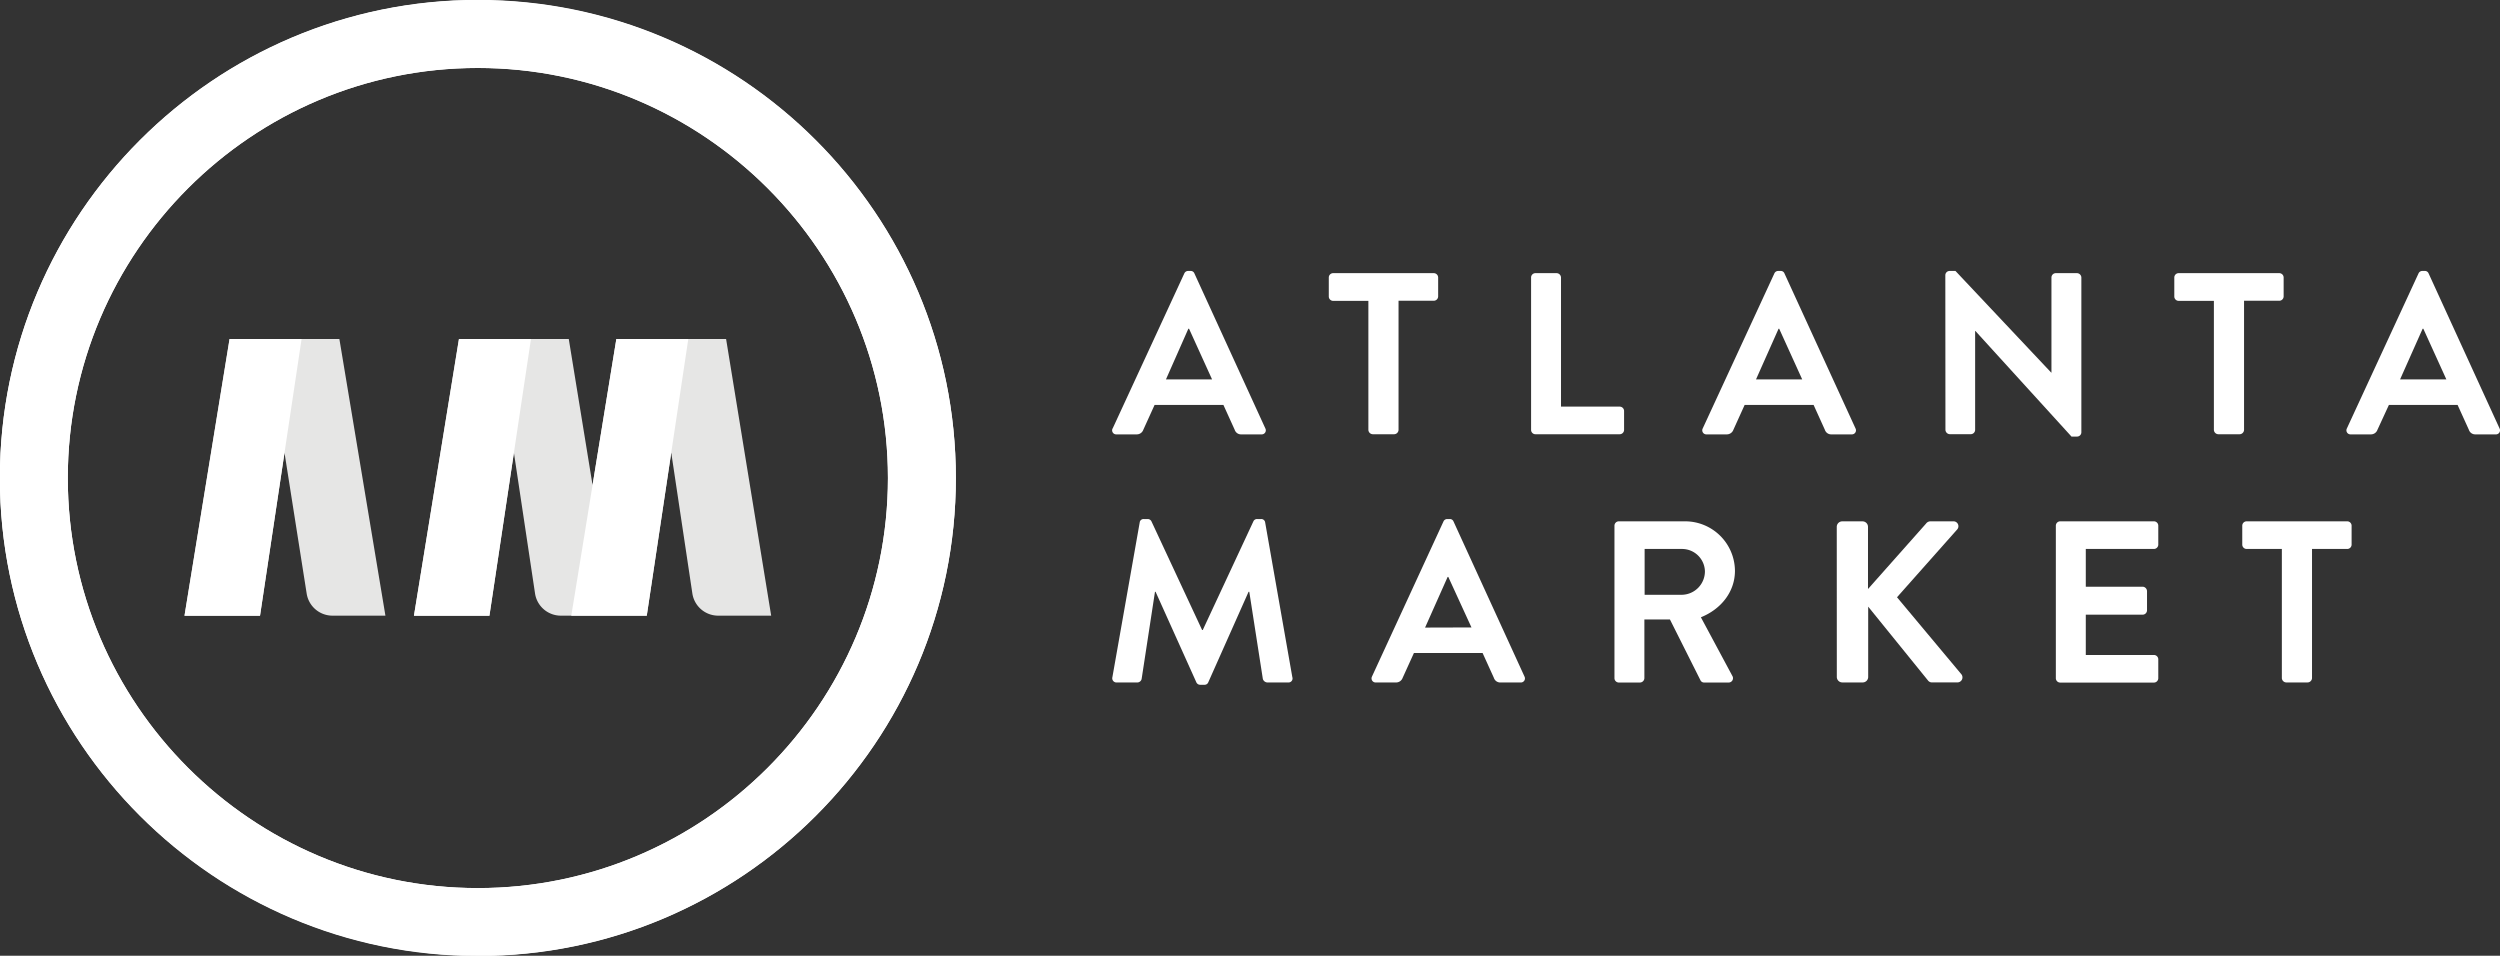
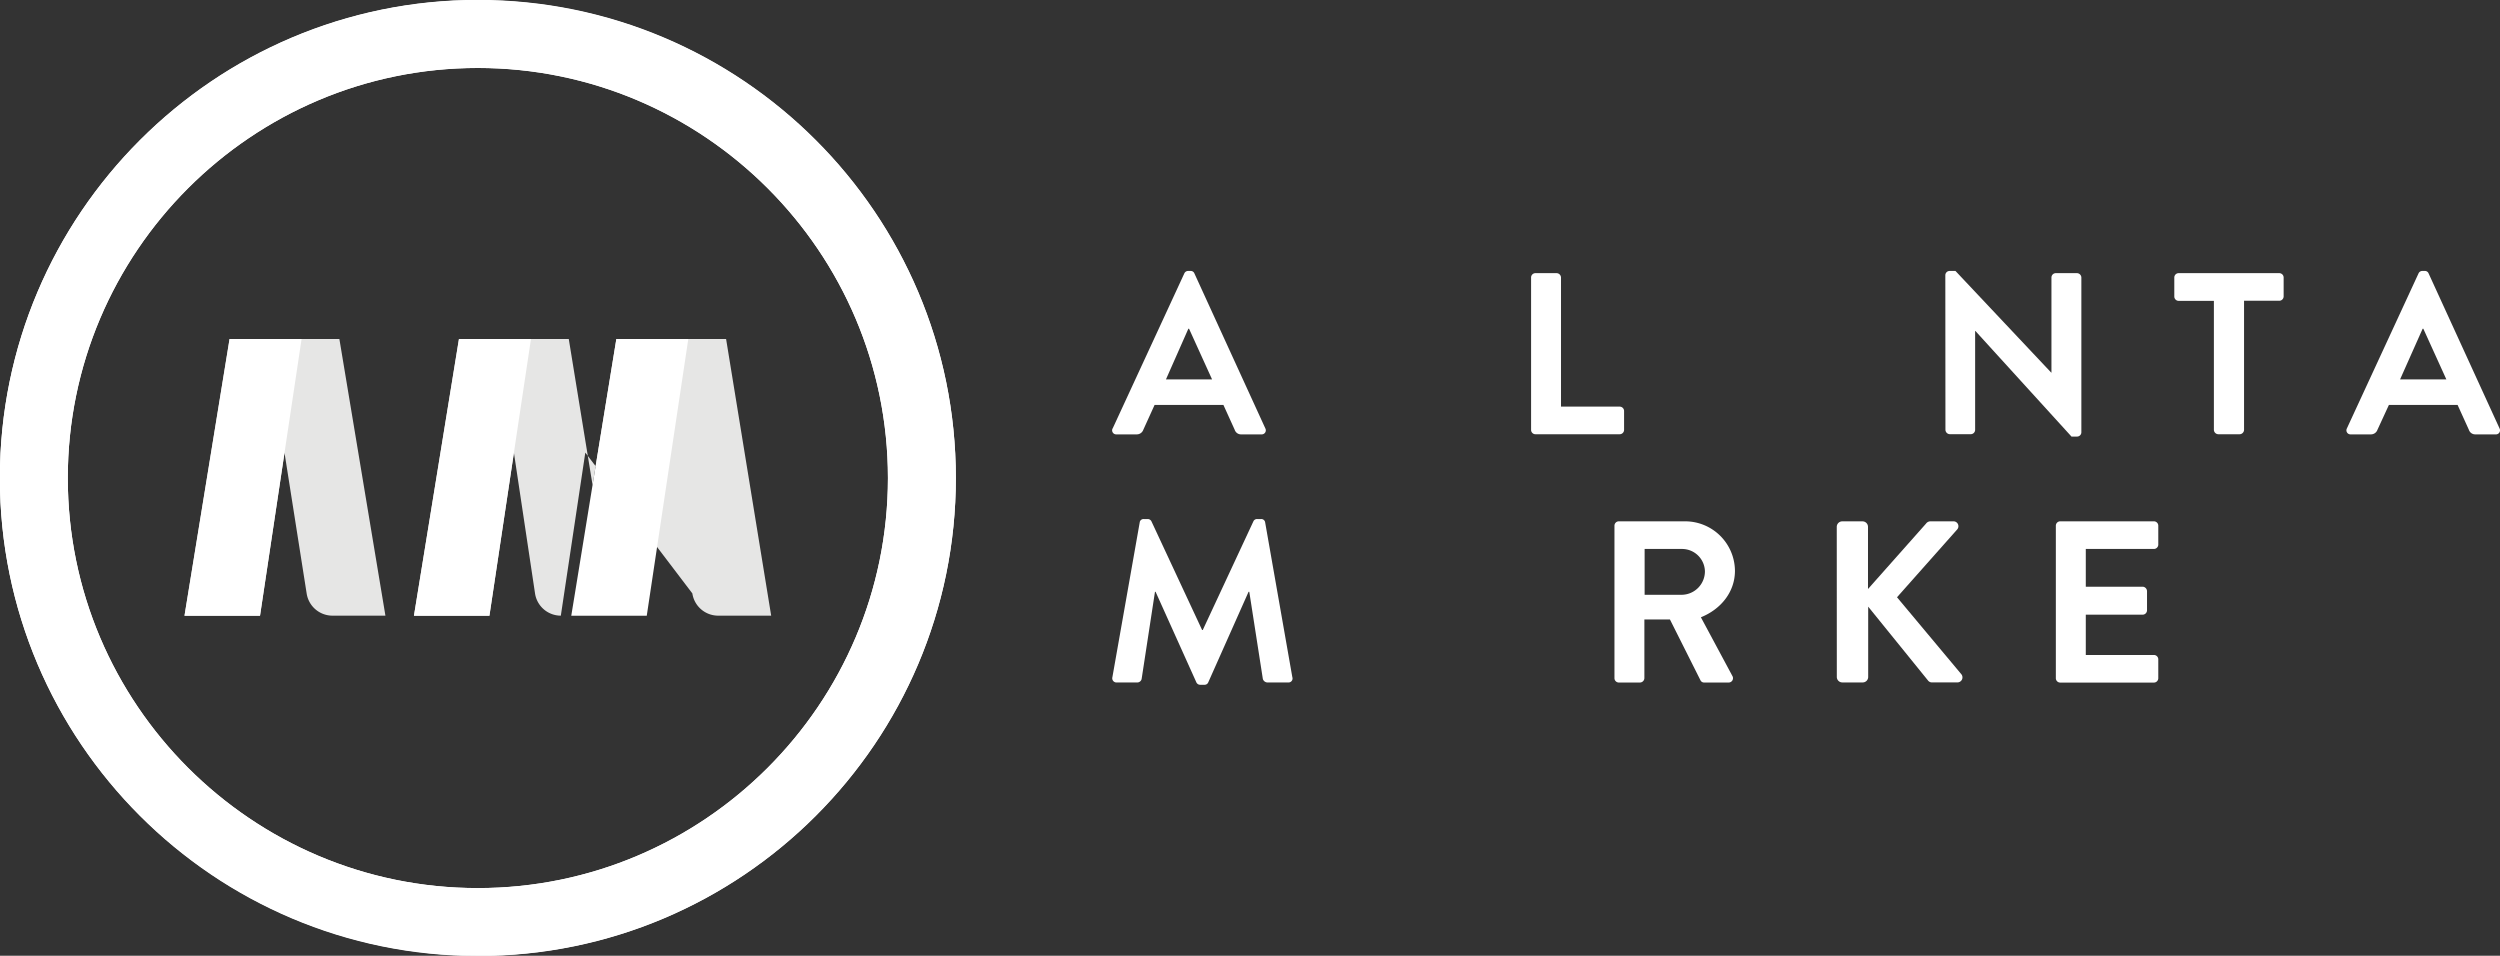
<svg xmlns="http://www.w3.org/2000/svg" id="Layer_1" data-name="Layer 1" viewBox="0 0 910.04 347.91">
  <rect x="0" y="0" width="910.04" height="347.91" fill="#333333" stroke="none" />
  <defs>
    <style>.cls-100{fill:#fff;}.cls-200{fill:#e6e6e5;}</style>
  </defs>
  <path class="cls-100" d="M409.61,155.92l26.06-56.39a1.51,1.51,0,0,1,1.43-.92h.83a1.43,1.43,0,0,1,1.43.92l25.81,56.39a1.48,1.48,0,0,1-1.43,2.18h-7.29a2.41,2.41,0,0,1-2.43-1.67l-4.11-9.05H424.86l-4.11,9.05a2.51,2.51,0,0,1-2.43,1.67H411a1.48,1.48,0,0,1-1.42-2.18m36.2-17.84-8.38-18.44h-.25L429,138.08Z" transform="translate(-4.57 0.02)" />
-   <path class="cls-100" d="M502.68,109.5H489.87a1.59,1.59,0,0,1-1.6-1.59V101a1.59,1.59,0,0,1,1.6-1.59h36.61a1.6,1.6,0,0,1,1.6,1.59v6.87a1.6,1.6,0,0,1-1.6,1.59H513.66v47a1.64,1.64,0,0,1-1.59,1.59h-7.8a1.65,1.65,0,0,1-1.59-1.59Z" transform="translate(-4.57 0.02)" />
  <path class="cls-100" d="M561.91,101a1.58,1.58,0,0,1,1.59-1.59h7.71A1.64,1.64,0,0,1,572.8,101v47h21.37a1.59,1.59,0,0,1,1.59,1.59v6.87a1.59,1.59,0,0,1-1.59,1.59H563.5a1.58,1.58,0,0,1-1.59-1.59Z" transform="translate(-4.57 0.02)" />
-   <path class="cls-100" d="M624.4,155.92l26.06-56.39a1.51,1.51,0,0,1,1.43-.92h.83a1.43,1.43,0,0,1,1.43.92L680,155.92a1.48,1.48,0,0,1-1.42,2.18h-7.3a2.41,2.41,0,0,1-2.43-1.67l-4.1-9.05H639.65l-4.1,9.05a2.54,2.54,0,0,1-2.44,1.67h-7.29a1.48,1.48,0,0,1-1.42-2.18m36.2-17.84-8.38-18.44H652l-8.21,18.44Z" transform="translate(-4.57 0.02)" />
  <path class="cls-100" d="M712.7,100.12a1.57,1.57,0,0,1,1.59-1.51h2.1l34.85,37h.09V101a1.59,1.59,0,0,1,1.59-1.59h7.71a1.64,1.64,0,0,1,1.59,1.59v56.39a1.57,1.57,0,0,1-1.59,1.51h-2l-35-38.46h-.08v36a1.59,1.59,0,0,1-1.59,1.59h-7.63a1.64,1.64,0,0,1-1.59-1.59Z" transform="translate(-4.57 0.02)" />
  <path class="cls-100" d="M810.46,109.5H797.64a1.59,1.59,0,0,1-1.59-1.59V101a1.59,1.59,0,0,1,1.59-1.59h36.62a1.59,1.59,0,0,1,1.59,1.59v6.87a1.59,1.59,0,0,1-1.59,1.59H821.44v47a1.64,1.64,0,0,1-1.59,1.59h-7.8a1.65,1.65,0,0,1-1.59-1.59Z" transform="translate(-4.57 0.02)" />
  <path class="cls-100" d="M858.88,155.92l26.06-56.39a1.51,1.51,0,0,1,1.43-.92h.83a1.44,1.44,0,0,1,1.43.92l25.81,56.39A1.48,1.48,0,0,1,913,158.1h-7.29a2.42,2.42,0,0,1-2.43-1.67l-4.11-9.05h-25L870,156.43a2.51,2.51,0,0,1-2.43,1.67H860.3a1.48,1.48,0,0,1-1.42-2.18m36.2-17.84-8.38-18.44h-.25l-8.21,18.44Z" transform="translate(-4.57 0.02)" />
  <path class="cls-100" d="M419.44,190.17a1.4,1.4,0,0,1,1.5-1.25h1.35a1.52,1.52,0,0,1,1.42.83l18.44,39.55h.25l18.43-39.55a1.44,1.44,0,0,1,1.43-.83h1.34a1.42,1.42,0,0,1,1.51,1.25L475,246.48a1.46,1.46,0,0,1-1.51,1.93h-7.63a1.82,1.82,0,0,1-1.59-1.26l-4.94-31.75h-.26l-14.66,32.93a1.43,1.43,0,0,1-1.43.92h-1.5a1.51,1.51,0,0,1-1.43-.92L425.22,215.4H425l-4.86,31.75a1.63,1.63,0,0,1-1.51,1.26h-7.54a1.53,1.53,0,0,1-1.59-1.93Z" transform="translate(-4.57 0.02)" />
-   <path class="cls-100" d="M504,246.23,530,189.84a1.49,1.49,0,0,1,1.43-.92h.83a1.42,1.42,0,0,1,1.43.92l25.81,56.39a1.48,1.48,0,0,1-1.43,2.18H550.8a2.41,2.41,0,0,1-2.43-1.67l-4.11-9.05h-25l-4.11,9.05a2.53,2.53,0,0,1-2.43,1.67h-7.29a1.48,1.48,0,0,1-1.42-2.18m36.2-17.85L531.78,210h-.25l-8.21,18.43Z" transform="translate(-4.57 0.02)" />
  <path class="cls-100" d="M592.26,191.34a1.59,1.59,0,0,1,1.59-1.59h24a18.15,18.15,0,0,1,18.27,18c0,7.71-5.11,14-12.4,16.93L635.16,246a1.58,1.58,0,0,1-1.42,2.43h-8.8a1.45,1.45,0,0,1-1.34-.75l-11.15-22.21h-9.3v21.37a1.64,1.64,0,0,1-1.59,1.59h-7.71a1.59,1.59,0,0,1-1.59-1.59Zm24.64,25.15a8.54,8.54,0,0,0,8.29-8.55,8.34,8.34,0,0,0-8.29-8.13H603.24v16.68Z" transform="translate(-4.57 0.02)" />
  <path class="cls-100" d="M673.18,191.76a2,2,0,0,1,2-2h7.37a2,2,0,0,1,2,2v22.63l21.12-23.8a2,2,0,0,1,1.59-.84h8.38a1.78,1.78,0,0,1,1.34,3l-21.87,24.64,23.46,28.07a1.83,1.83,0,0,1-1.51,2.93H708a1.83,1.83,0,0,1-1.51-.58l-21.87-27V246.4a2,2,0,0,1-2,2H675.2a2,2,0,0,1-2-2Z" transform="translate(-4.57 0.02)" />
  <path class="cls-100" d="M752.93,191.34a1.59,1.59,0,0,1,1.59-1.59h34.11a1.59,1.59,0,0,1,1.59,1.59v6.88a1.59,1.59,0,0,1-1.59,1.59h-24.8v13.74h20.69a1.66,1.66,0,0,1,1.6,1.59v7a1.6,1.6,0,0,1-1.6,1.59H763.83v14.67h24.8a1.59,1.59,0,0,1,1.59,1.59v6.87a1.59,1.59,0,0,1-1.59,1.59H754.52a1.59,1.59,0,0,1-1.59-1.59Z" transform="translate(-4.57 0.02)" />
-   <path class="cls-100" d="M835.2,199.81H822.38a1.59,1.59,0,0,1-1.59-1.59v-6.88a1.59,1.59,0,0,1,1.59-1.59H859a1.59,1.59,0,0,1,1.59,1.59v6.88a1.59,1.59,0,0,1-1.59,1.59H846.18v47a1.64,1.64,0,0,1-1.59,1.59h-7.8a1.65,1.65,0,0,1-1.59-1.59Z" transform="translate(-4.57 0.02)" />
  <path class="cls-100" d="M178.52,0c-95.92,0-174,78-174,174s78,174,174,174,174-78,174-173.95-78-174-174-174m0,323.22c-82.31,0-149.27-67-149.27-149.27s67-149.27,149.27-149.27,149.27,67,149.27,149.27-67,149.27-149.27,149.27" transform="translate(-4.57 0.02)" />
-   <path class="cls-200" d="M268.88,123.38H228.93l-8.66,53.16-8.66-53.16h-40L155.25,224.12h27.47l8.92-59.36L199.33,216a9.5,9.5,0,0,0,9.39,8.09H240l8.91-59.36L256.6,216a9.5,9.5,0,0,0,9.39,8.09h19.3Z" transform="translate(-4.57 0.02)" />
+   <path class="cls-200" d="M268.88,123.38H228.93l-8.66,53.16-8.66-53.16h-40L155.25,224.12h27.47l8.92-59.36L199.33,216a9.5,9.5,0,0,0,9.39,8.09l8.91-59.36L256.6,216a9.5,9.5,0,0,0,9.39,8.09h19.3Z" transform="translate(-4.57 0.02)" />
  <path class="cls-200" d="M128.11,123.38h-40L73,216.19l-1.29,7.93H99.22l8.91-59.36,8.08,51.33a9.51,9.51,0,0,0,9.38,8h19.28Z" transform="translate(-4.57 0.02)" />
  <path class="cls-100" d="M178.52,347.88c-95.92,0-174-78-174-173.95s78-174,174-174,174,78,174,174-78,174-174,174m0-323.22c-82.31,0-149.27,67-149.27,149.27s67,149.27,149.27,149.27,149.27-67,149.27-149.27-67-149.27-149.27-149.27" transform="translate(-4.57 0.02)" />
  <polygon class="cls-100" points="180.85 123.41 167.09 123.41 150.69 224.14 178.16 224.14 187.07 164.79 193.28 123.41 180.85 123.41" />
  <polygon class="cls-100" points="238.12 123.41 238.12 123.41 224.36 123.41 215.7 176.56 209.25 216.21 207.95 224.14 210.54 224.14 223.45 224.14 235.43 224.14 244.34 164.79 250.55 123.41 238.12 123.41" />
  <polygon class="cls-100" points="109.78 123.41 97.35 123.41 83.59 123.41 68.47 216.21 67.18 224.14 69.76 224.14 94.65 224.14 103.57 164.79 103.57 164.79 109.78 123.41" />
</svg>